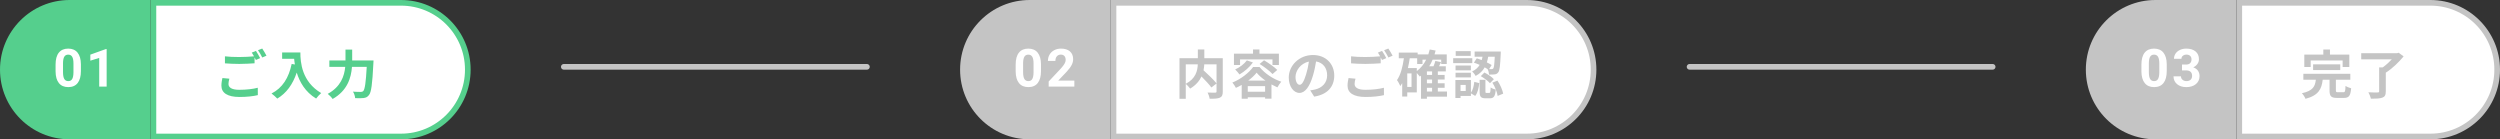
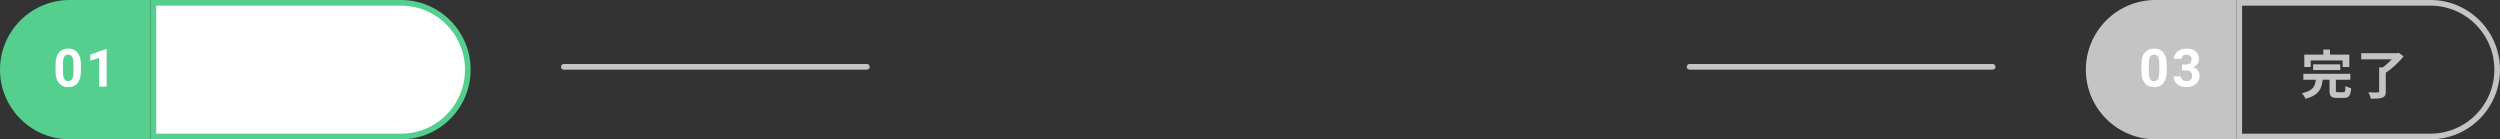
<svg xmlns="http://www.w3.org/2000/svg" width="664" height="37" viewBox="0 0 664 37" fill="none">
  <rect x="0" y="0" width="664" height="37" fill="#333333" stroke="none" />
  <g clip-path="url(#clip0)">
    <path d="M40 37H18.5C8.283 37 0 28.717 0 18.5C0 8.283 8.283 0 18.5 0H40L40 37Z" fill="#55CF8D" />
    <path d="M21.487 18.885C21.487 20.261 21.202 21.314 20.632 22.043C20.063 22.772 19.229 23.137 18.131 23.137C17.046 23.137 16.216 22.779 15.642 22.064C15.068 21.348 14.774 20.323 14.76 18.987V17.155C14.76 15.765 15.047 14.71 15.622 13.99C16.201 13.27 17.032 12.91 18.117 12.91C19.201 12.91 20.031 13.268 20.605 13.983C21.179 14.694 21.473 15.717 21.487 17.053V18.885ZM19.511 16.875C19.511 16.05 19.397 15.451 19.169 15.077C18.946 14.699 18.595 14.51 18.117 14.51C17.652 14.51 17.308 14.69 17.085 15.05C16.866 15.405 16.75 15.963 16.736 16.725V19.145C16.736 19.956 16.845 20.56 17.064 20.956C17.287 21.348 17.643 21.544 18.131 21.544C18.613 21.544 18.962 21.355 19.176 20.977C19.391 20.598 19.502 20.02 19.511 19.24V16.875ZM28.326 23H26.35V15.385L23.992 16.116V14.51L28.114 13.033H28.326V23Z" fill="white" />
    <path d="M40.75 0.75H106.5C116.303 0.75 124.25 8.697 124.25 18.5C124.25 28.303 116.303 36.25 106.5 36.25H40.75V0.75Z" fill="white" />
-     <path d="M60.92 20.898L59.072 20.73C58.974 21.262 58.806 21.934 58.806 22.746C58.806 24.678 60.416 25.756 63.622 25.756C65.582 25.756 67.262 25.56 68.48 25.266L68.466 23.306C67.234 23.642 65.442 23.852 63.552 23.852C61.536 23.852 60.682 23.222 60.682 22.312C60.682 21.85 60.78 21.402 60.92 20.898ZM67.976 13.52L66.87 13.968C67.066 14.248 67.276 14.598 67.472 14.962C66.394 15.06 64.882 15.144 63.552 15.144C62.082 15.144 60.78 15.088 59.744 14.962V16.824C60.878 16.908 62.096 16.978 63.566 16.978C64.896 16.978 66.632 16.88 67.612 16.81V15.242C67.738 15.48 67.864 15.718 67.962 15.928L69.096 15.438C68.83 14.92 68.326 14.024 67.976 13.52ZM69.642 12.89L68.522 13.338C68.914 13.87 69.362 14.682 69.656 15.27L70.776 14.794C70.524 14.304 70.006 13.408 69.642 12.89ZM74.934 13.926V15.62H78.126C78.168 16.096 78.224 16.6 78.322 17.132L77.468 16.978C76.698 20.66 75.032 23.362 72.12 24.832C72.554 25.154 73.338 25.84 73.646 26.19C76.082 24.734 77.762 22.41 78.812 19.274C79.582 21.78 81.066 24.426 83.964 26.176C84.258 25.742 84.944 25.014 85.308 24.72C80.156 21.682 79.778 16.572 79.778 13.926H74.934ZM93.54 16.054V13.17H91.762V16.054H87.478V17.762H91.692C91.454 20.212 90.516 23.04 87.044 24.93C87.45 25.238 88.08 25.868 88.346 26.288C92.28 24.062 93.26 20.66 93.484 17.762H97.404C97.18 21.92 96.9 23.754 96.48 24.188C96.284 24.37 96.116 24.412 95.822 24.412C95.458 24.412 94.632 24.412 93.75 24.342C94.072 24.818 94.296 25.56 94.324 26.064C95.178 26.106 96.046 26.106 96.564 26.036C97.166 25.952 97.572 25.798 97.992 25.252C98.608 24.524 98.888 22.424 99.168 16.852C99.196 16.628 99.21 16.054 99.21 16.054H93.54Z" fill="#55CF8D" />
    <path d="M40.75 0.75H106.5C116.303 0.75 124.25 8.697 124.25 18.5C124.25 28.303 116.303 36.25 106.5 36.25H40.75V0.75Z" stroke="#55CF8D" stroke-width="1.5" />
  </g>
  <line x1="149.75" y1="17.75" x2="230.25" y2="17.75" stroke="#C4C4C4" stroke-width="1.5" stroke-linecap="round" />
  <g clip-path="url(#clip1)">
    <path d="M295 37H273.5C263.283 37 255 28.717 255 18.5C255 8.283 263.283 0 273.5 0H295V37Z" fill="#C4C4C4" />
    <path d="M276.487 18.885C276.487 20.261 276.202 21.314 275.632 22.043C275.063 22.772 274.229 23.137 273.13 23.137C272.046 23.137 271.216 22.779 270.642 22.064C270.068 21.348 269.774 20.323 269.76 18.987V17.155C269.76 15.765 270.047 14.71 270.622 13.99C271.2 13.27 272.032 12.91 273.117 12.91C274.201 12.91 275.031 13.268 275.605 13.983C276.179 14.694 276.473 15.717 276.487 17.053V18.885ZM274.511 16.875C274.511 16.05 274.397 15.451 274.17 15.077C273.946 14.699 273.595 14.51 273.117 14.51C272.652 14.51 272.308 14.69 272.085 15.05C271.866 15.405 271.75 15.963 271.736 16.725V19.145C271.736 19.956 271.845 20.56 272.064 20.956C272.287 21.348 272.643 21.544 273.13 21.544C273.614 21.544 273.962 21.355 274.176 20.977C274.391 20.598 274.502 20.02 274.511 19.24V16.875ZM285.349 23H278.527V21.646L281.746 18.215C282.189 17.732 282.514 17.31 282.724 16.95C282.938 16.59 283.045 16.248 283.045 15.925C283.045 15.483 282.934 15.136 282.71 14.886C282.487 14.63 282.168 14.503 281.753 14.503C281.307 14.503 280.954 14.658 280.694 14.968C280.439 15.273 280.311 15.676 280.311 16.178H278.329C278.329 15.572 278.472 15.018 278.759 14.517C279.051 14.015 279.461 13.623 279.99 13.341C280.518 13.054 281.118 12.91 281.787 12.91C282.813 12.91 283.608 13.156 284.173 13.648C284.743 14.141 285.028 14.836 285.028 15.733C285.028 16.226 284.9 16.727 284.645 17.237C284.39 17.748 283.952 18.342 283.332 19.021L281.07 21.407H285.349V23Z" fill="white" />
    <path d="M295.75 0.75H405.5C415.303 0.75 423.25 8.697 423.25 18.5C423.25 28.303 415.303 36.25 405.5 36.25H295.75V0.75Z" fill="white" />
    <path d="M323.116 17.09V22.144C322.346 21.178 320.848 19.75 319.658 18.672C319.77 18.126 319.826 17.608 319.854 17.09H323.116ZM314.94 17.09H318.132C318.062 18.812 317.586 20.884 314.94 22.256V17.09ZM324.768 15.466H319.868V13.142H318.146V15.466H313.274V26.246H314.94V22.298C315.346 22.606 315.864 23.194 316.102 23.53C317.628 22.634 318.566 21.486 319.112 20.31C320.134 21.332 321.184 22.466 321.744 23.236L323.116 22.172V24.272C323.116 24.524 323.032 24.594 322.766 24.608C322.5 24.608 321.562 24.622 320.736 24.58C320.974 25.014 321.226 25.756 321.282 26.232C322.528 26.232 323.424 26.204 323.998 25.938C324.586 25.672 324.768 25.21 324.768 24.314V15.466ZM329.36 15.774H337.97V17.272H339.678V14.262H334.512V13.142H332.804V14.262H327.736V17.272H329.36V15.774ZM334.554 16.992C335.772 17.748 337.27 18.882 337.984 19.666L339.244 18.574C338.474 17.79 336.906 16.712 335.73 16.012L334.554 16.992ZM331.166 16.04C330.466 17.006 329.262 17.902 328.058 18.448C328.394 18.756 328.968 19.428 329.206 19.778C330.494 19.036 331.894 17.846 332.776 16.586L331.166 16.04ZM331.516 21.416C332.44 20.73 333.224 19.988 333.756 19.302C334.33 20.016 335.17 20.744 336.122 21.416H331.516ZM331.404 24.356V22.872H336.01V24.356H331.404ZM332.832 17.79C331.782 19.274 329.598 21.024 327.316 21.92C327.638 22.284 328.044 22.928 328.254 23.334C328.772 23.11 329.29 22.844 329.794 22.55V26.218H331.404V25.826H336.01V26.204H337.704V22.424C338.236 22.718 338.768 22.984 339.272 23.208C339.552 22.732 339.93 22.116 340.308 21.696C338.166 20.996 336.01 19.596 334.526 17.79H332.832ZM354.378 20.072C354.378 17.02 352.194 14.612 348.722 14.612C345.096 14.612 342.296 17.37 342.296 20.604C342.296 22.97 343.584 24.678 345.138 24.678C346.664 24.678 347.868 22.942 348.708 20.114C349.114 18.798 349.352 17.51 349.548 16.32C351.438 16.642 352.488 18.084 352.488 20.016C352.488 22.06 351.088 23.348 349.296 23.768C348.918 23.852 348.526 23.936 347.994 23.992L349.044 25.658C352.572 25.112 354.378 23.026 354.378 20.072ZM344.088 20.422C344.088 18.882 345.334 16.838 347.644 16.362C347.49 17.524 347.224 18.714 346.902 19.75C346.328 21.64 345.782 22.522 345.194 22.522C344.648 22.522 344.088 21.836 344.088 20.422ZM360.02 20.898L358.172 20.73C358.074 21.262 357.906 21.934 357.906 22.746C357.906 24.678 359.516 25.756 362.722 25.756C364.682 25.756 366.362 25.56 367.58 25.266L367.566 23.306C366.334 23.642 364.542 23.852 362.652 23.852C360.636 23.852 359.782 23.222 359.782 22.312C359.782 21.85 359.88 21.402 360.02 20.898ZM367.076 13.52L365.97 13.968C366.166 14.248 366.376 14.598 366.572 14.962C365.494 15.06 363.982 15.144 362.652 15.144C361.182 15.144 359.88 15.088 358.844 14.962V16.824C359.978 16.908 361.196 16.978 362.666 16.978C363.996 16.978 365.732 16.88 366.712 16.81V15.242C366.838 15.48 366.964 15.718 367.062 15.928L368.196 15.438C367.93 14.92 367.426 14.024 367.076 13.52ZM368.742 12.89L367.622 13.338C368.014 13.87 368.462 14.682 368.756 15.27L369.876 14.794C369.624 14.304 369.106 13.408 368.742 12.89ZM378.99 23.32H380.362V24.314H378.99V23.32ZM376.302 18.07H373.936C374.132 17.23 374.3 16.362 374.426 15.48H376.4V16.992H377.814V15.844H378.794C378.178 17.076 377.338 18.112 376.302 18.882V18.07ZM374.902 23.096H373.768V19.498H374.902V23.096ZM380.362 19.904H378.99V18.966H380.362V19.904ZM380.362 22.116H378.99V21.122H380.362V22.116ZM384.324 24.314H381.888V23.32H383.694V22.116H381.888V21.122H383.694V19.904H381.888V18.966H384.002V17.594H382.21C382.392 17.244 382.574 16.88 382.742 16.502L381.23 16.18C381.132 16.6 380.936 17.118 380.74 17.594H379.606C379.942 17.048 380.25 16.474 380.502 15.844H382.784V16.992H384.254V14.444H381.02C381.118 14.108 381.216 13.772 381.3 13.422L379.732 13.142C379.634 13.59 379.508 14.024 379.368 14.444H376.526V13.968H371.514V15.48H372.872C372.55 17.762 372.018 19.876 371.038 21.276C371.332 21.64 371.766 22.48 371.92 22.858C372.102 22.62 372.27 22.354 372.424 22.088V25.63H373.768V24.538H376.302V19.386C376.61 19.708 376.96 20.128 377.114 20.338C377.212 20.268 377.324 20.184 377.422 20.1V26.218H378.99V25.672H384.324V24.314ZM397.008 15.074C396.91 17.146 396.798 17.972 396.602 18.196C396.49 18.336 396.364 18.378 396.182 18.364C396.042 18.364 395.804 18.364 395.51 18.35L396.182 17.272C395.846 17.048 395.398 16.81 394.908 16.572C395.062 16.082 395.174 15.578 395.258 15.074H397.008ZM391.464 16.642C391.954 16.796 392.486 17.006 393.004 17.23C392.584 17.916 391.954 18.532 390.988 18.994C391.324 19.26 391.758 19.806 391.926 20.17C393.074 19.568 393.83 18.784 394.334 17.888C394.614 18.042 394.866 18.196 395.104 18.35C395.314 18.742 395.468 19.358 395.496 19.806C396.098 19.82 396.672 19.806 397.008 19.75C397.4 19.694 397.666 19.568 397.932 19.218C398.31 18.77 398.45 17.468 398.59 14.304C398.604 14.108 398.604 13.688 398.604 13.688H391.66V15.074H393.76C393.704 15.368 393.634 15.662 393.55 15.956C393.102 15.788 392.654 15.62 392.234 15.494L391.464 16.642ZM393.298 20.226C394.194 20.744 395.258 21.528 395.734 22.102L396.77 21.038C396.238 20.436 395.16 19.722 394.264 19.26L393.298 20.226ZM390.624 13.576H386.634V14.836H390.624V13.576ZM391.044 15.452H385.962V16.768H391.044V15.452ZM390.666 17.398H386.592V18.672H390.666V17.398ZM386.592 20.562H390.666V19.316H386.592V20.562ZM389.294 24.174H387.922V22.564H389.294V24.174ZM390.68 21.248H386.55V26.022H387.922V25.476H390.68V24.79L391.814 25.476C392.5 24.65 392.752 23.32 392.892 22.074L391.576 21.738C391.45 22.816 391.198 23.922 390.68 24.622V21.248ZM394.81 24.678C394.558 24.678 394.53 24.636 394.53 24.244V21.192H392.99V24.258C392.99 25.644 393.256 26.106 394.572 26.106H395.72C396.714 26.106 397.12 25.644 397.274 23.81C396.854 23.698 396.196 23.46 395.916 23.208C395.874 24.496 395.818 24.678 395.552 24.678H394.81ZM396.378 21.948C397.064 23.026 397.638 24.51 397.778 25.476L399.248 24.874C399.052 23.908 398.464 22.48 397.722 21.416L396.378 21.948Z" fill="#C4C4C4" />
-     <path d="M295.75 0.75H405.5C415.303 0.75 423.25 8.697 423.25 18.5C423.25 28.303 415.303 36.25 405.5 36.25H295.75V0.75Z" stroke="#C4C4C4" stroke-width="1.5" />
+     <path d="M295.75 0.75H405.5C415.303 0.75 423.25 8.697 423.25 18.5C423.25 28.303 415.303 36.25 405.5 36.25V0.75Z" stroke="#C4C4C4" stroke-width="1.5" />
  </g>
  <line x1="448.75" y1="17.75" x2="529.25" y2="17.75" stroke="#C4C4C4" stroke-width="1.5" stroke-linecap="round" />
  <g clip-path="url(#clip2)">
    <path d="M594 37H572.5C562.283 37 554 28.717 554 18.5C554 8.283 562.283 0 572.5 0H594V37Z" fill="#C4C4C4" />
    <path d="M575.487 18.885C575.487 20.261 575.202 21.314 574.632 22.043C574.063 22.772 573.229 23.137 572.13 23.137C571.046 23.137 570.216 22.779 569.642 22.064C569.068 21.348 568.774 20.323 568.76 18.987V17.155C568.76 15.765 569.047 14.71 569.622 13.99C570.2 13.27 571.032 12.91 572.117 12.91C573.201 12.91 574.031 13.268 574.605 13.983C575.179 14.694 575.473 15.717 575.487 17.053V18.885ZM573.511 16.875C573.511 16.05 573.397 15.451 573.17 15.077C572.946 14.699 572.595 14.51 572.117 14.51C571.652 14.51 571.308 14.69 571.085 15.05C570.866 15.405 570.75 15.963 570.736 16.725V19.145C570.736 19.956 570.845 20.56 571.064 20.956C571.287 21.348 571.643 21.544 572.13 21.544C572.614 21.544 572.962 21.355 573.176 20.977C573.391 20.598 573.502 20.02 573.511 19.24V16.875ZM579.537 17.148H580.589C581.091 17.148 581.462 17.023 581.704 16.773C581.945 16.522 582.066 16.189 582.066 15.774C582.066 15.373 581.945 15.061 581.704 14.838C581.467 14.615 581.138 14.503 580.719 14.503C580.341 14.503 580.024 14.608 579.769 14.817C579.514 15.023 579.386 15.291 579.386 15.624H577.411C577.411 15.104 577.55 14.64 577.828 14.229C578.11 13.815 578.502 13.491 579.003 13.259C579.509 13.026 580.065 12.91 580.671 12.91C581.724 12.91 582.549 13.163 583.146 13.669C583.743 14.17 584.041 14.863 584.041 15.747C584.041 16.203 583.902 16.622 583.624 17.005C583.346 17.388 582.982 17.682 582.531 17.887C583.091 18.087 583.508 18.388 583.782 18.789C584.06 19.19 584.199 19.664 584.199 20.211C584.199 21.095 583.875 21.804 583.228 22.337C582.585 22.87 581.733 23.137 580.671 23.137C579.678 23.137 578.864 22.875 578.231 22.351C577.602 21.826 577.287 21.134 577.287 20.273H579.263C579.263 20.646 579.402 20.951 579.68 21.189C579.963 21.425 580.309 21.544 580.719 21.544C581.189 21.544 581.555 21.421 581.82 21.175C582.089 20.924 582.223 20.594 582.223 20.184C582.223 19.19 581.676 18.693 580.582 18.693H579.537V17.148Z" fill="white" />
-     <path d="M594.75 0.75H645.5C655.303 0.75 663.25 8.697 663.25 18.5C663.25 28.303 655.303 36.25 645.5 36.25H594.75V0.75Z" fill="white" />
    <path d="M613.716 16.054H622.2V17.804H623.978V14.5H618.84V13.156H617.076V14.5H612.022V17.804H613.716V16.054ZM621.57 18.602V17.09H614.36V18.602H621.57ZM620.996 24.496C620.492 24.496 620.408 24.44 620.408 23.992V21.178H624.244V19.61H611.77V21.178H615.088C614.878 22.914 614.374 24.118 611.378 24.762C611.742 25.126 612.176 25.812 612.344 26.246C615.858 25.322 616.628 23.586 616.908 21.178H618.728V24.02C618.728 25.532 619.12 26.008 620.744 26.008H622.536C623.866 26.008 624.286 25.476 624.468 23.446C624.034 23.334 623.306 23.068 622.97 22.816C622.914 24.272 622.844 24.496 622.382 24.496H620.996ZM637.096 14.01L636.69 14.122H627.142V15.76H635.262C634.562 16.516 633.694 17.3 632.84 17.902H631.902V24.244C631.902 24.482 631.804 24.552 631.496 24.552C631.174 24.566 630.026 24.566 629.046 24.51C629.298 24.972 629.606 25.714 629.704 26.218C631.048 26.218 632.042 26.19 632.742 25.938C633.428 25.686 633.666 25.238 633.666 24.272V19.302C635.36 18.238 637.166 16.488 638.398 14.976L637.096 14.01Z" fill="#C4C4C4" />
    <path d="M594.75 0.75H645.5C655.303 0.75 663.25 8.697 663.25 18.5C663.25 28.303 655.303 36.25 645.5 36.25H594.75V0.75Z" stroke="#C4C4C4" stroke-width="1.5" />
  </g>
  <defs>
    <clipPath id="clip0">
      <rect width="125" height="37" fill="white" />
    </clipPath>
    <clipPath id="clip1">
-       <rect width="169" height="37" fill="white" transform="translate(255)" />
-     </clipPath>
+       </clipPath>
    <clipPath id="clip2">
      <rect width="110" height="37" fill="white" transform="translate(554)" />
    </clipPath>
  </defs>
</svg>